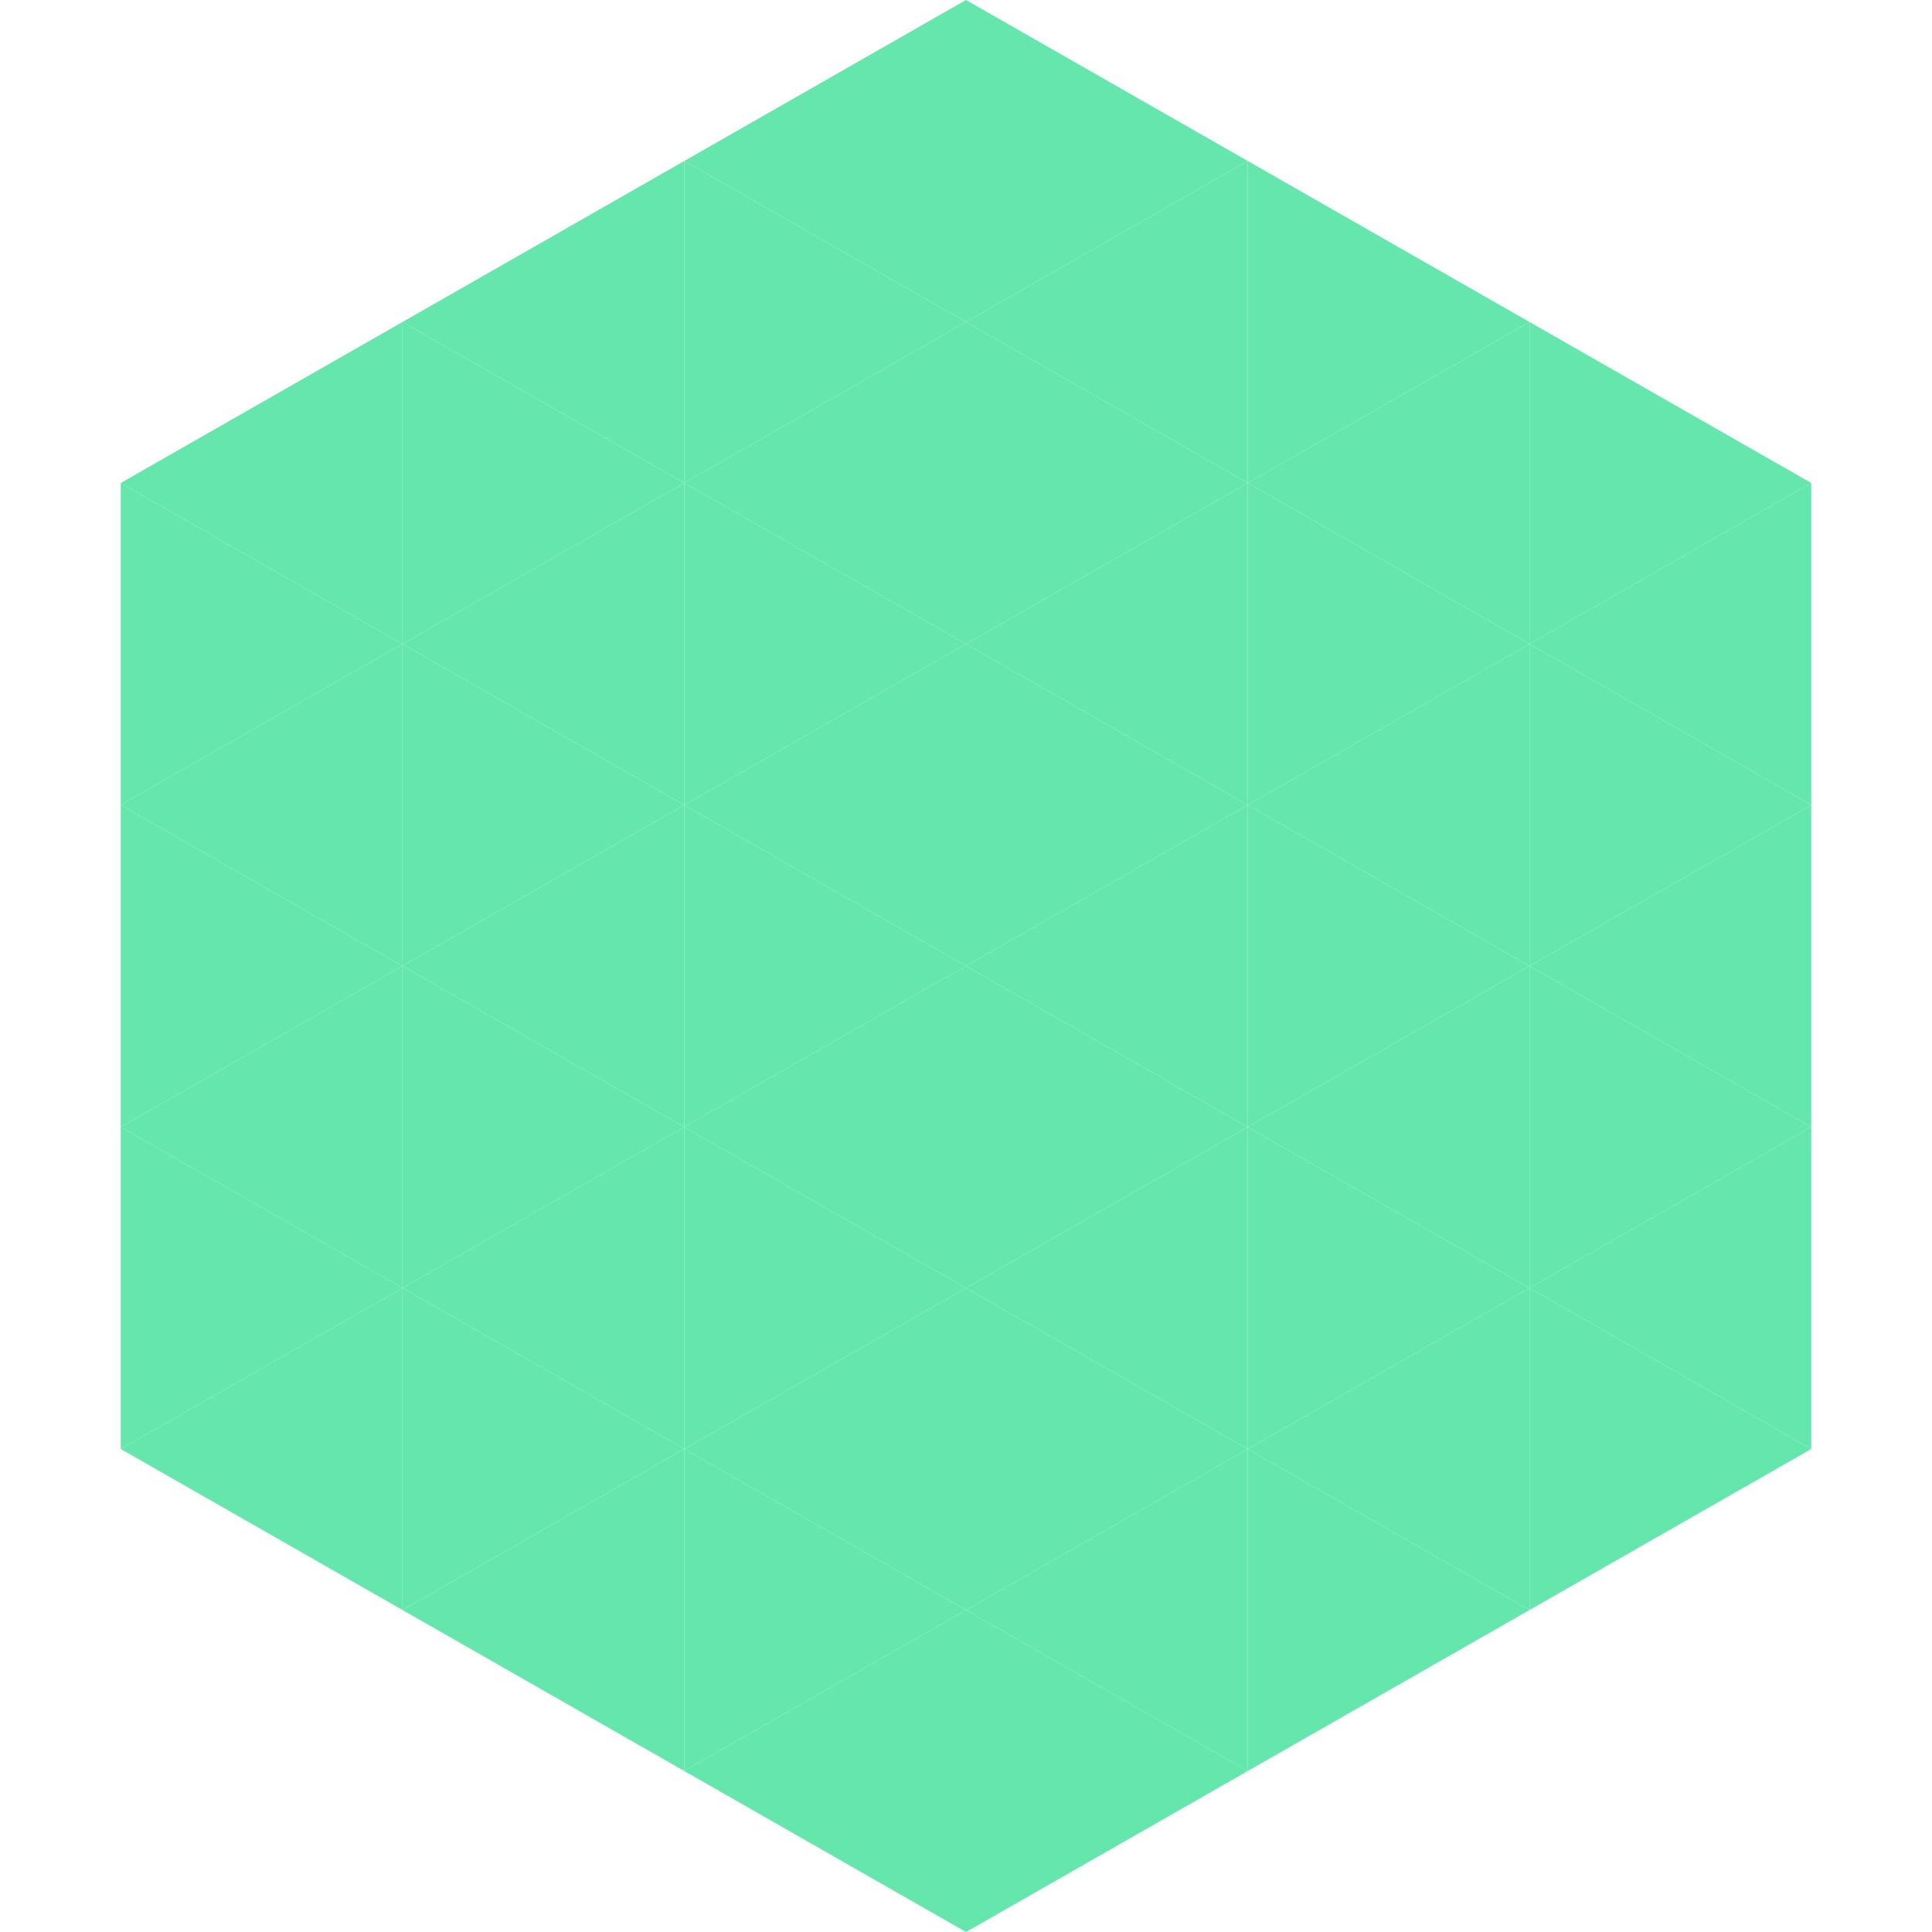
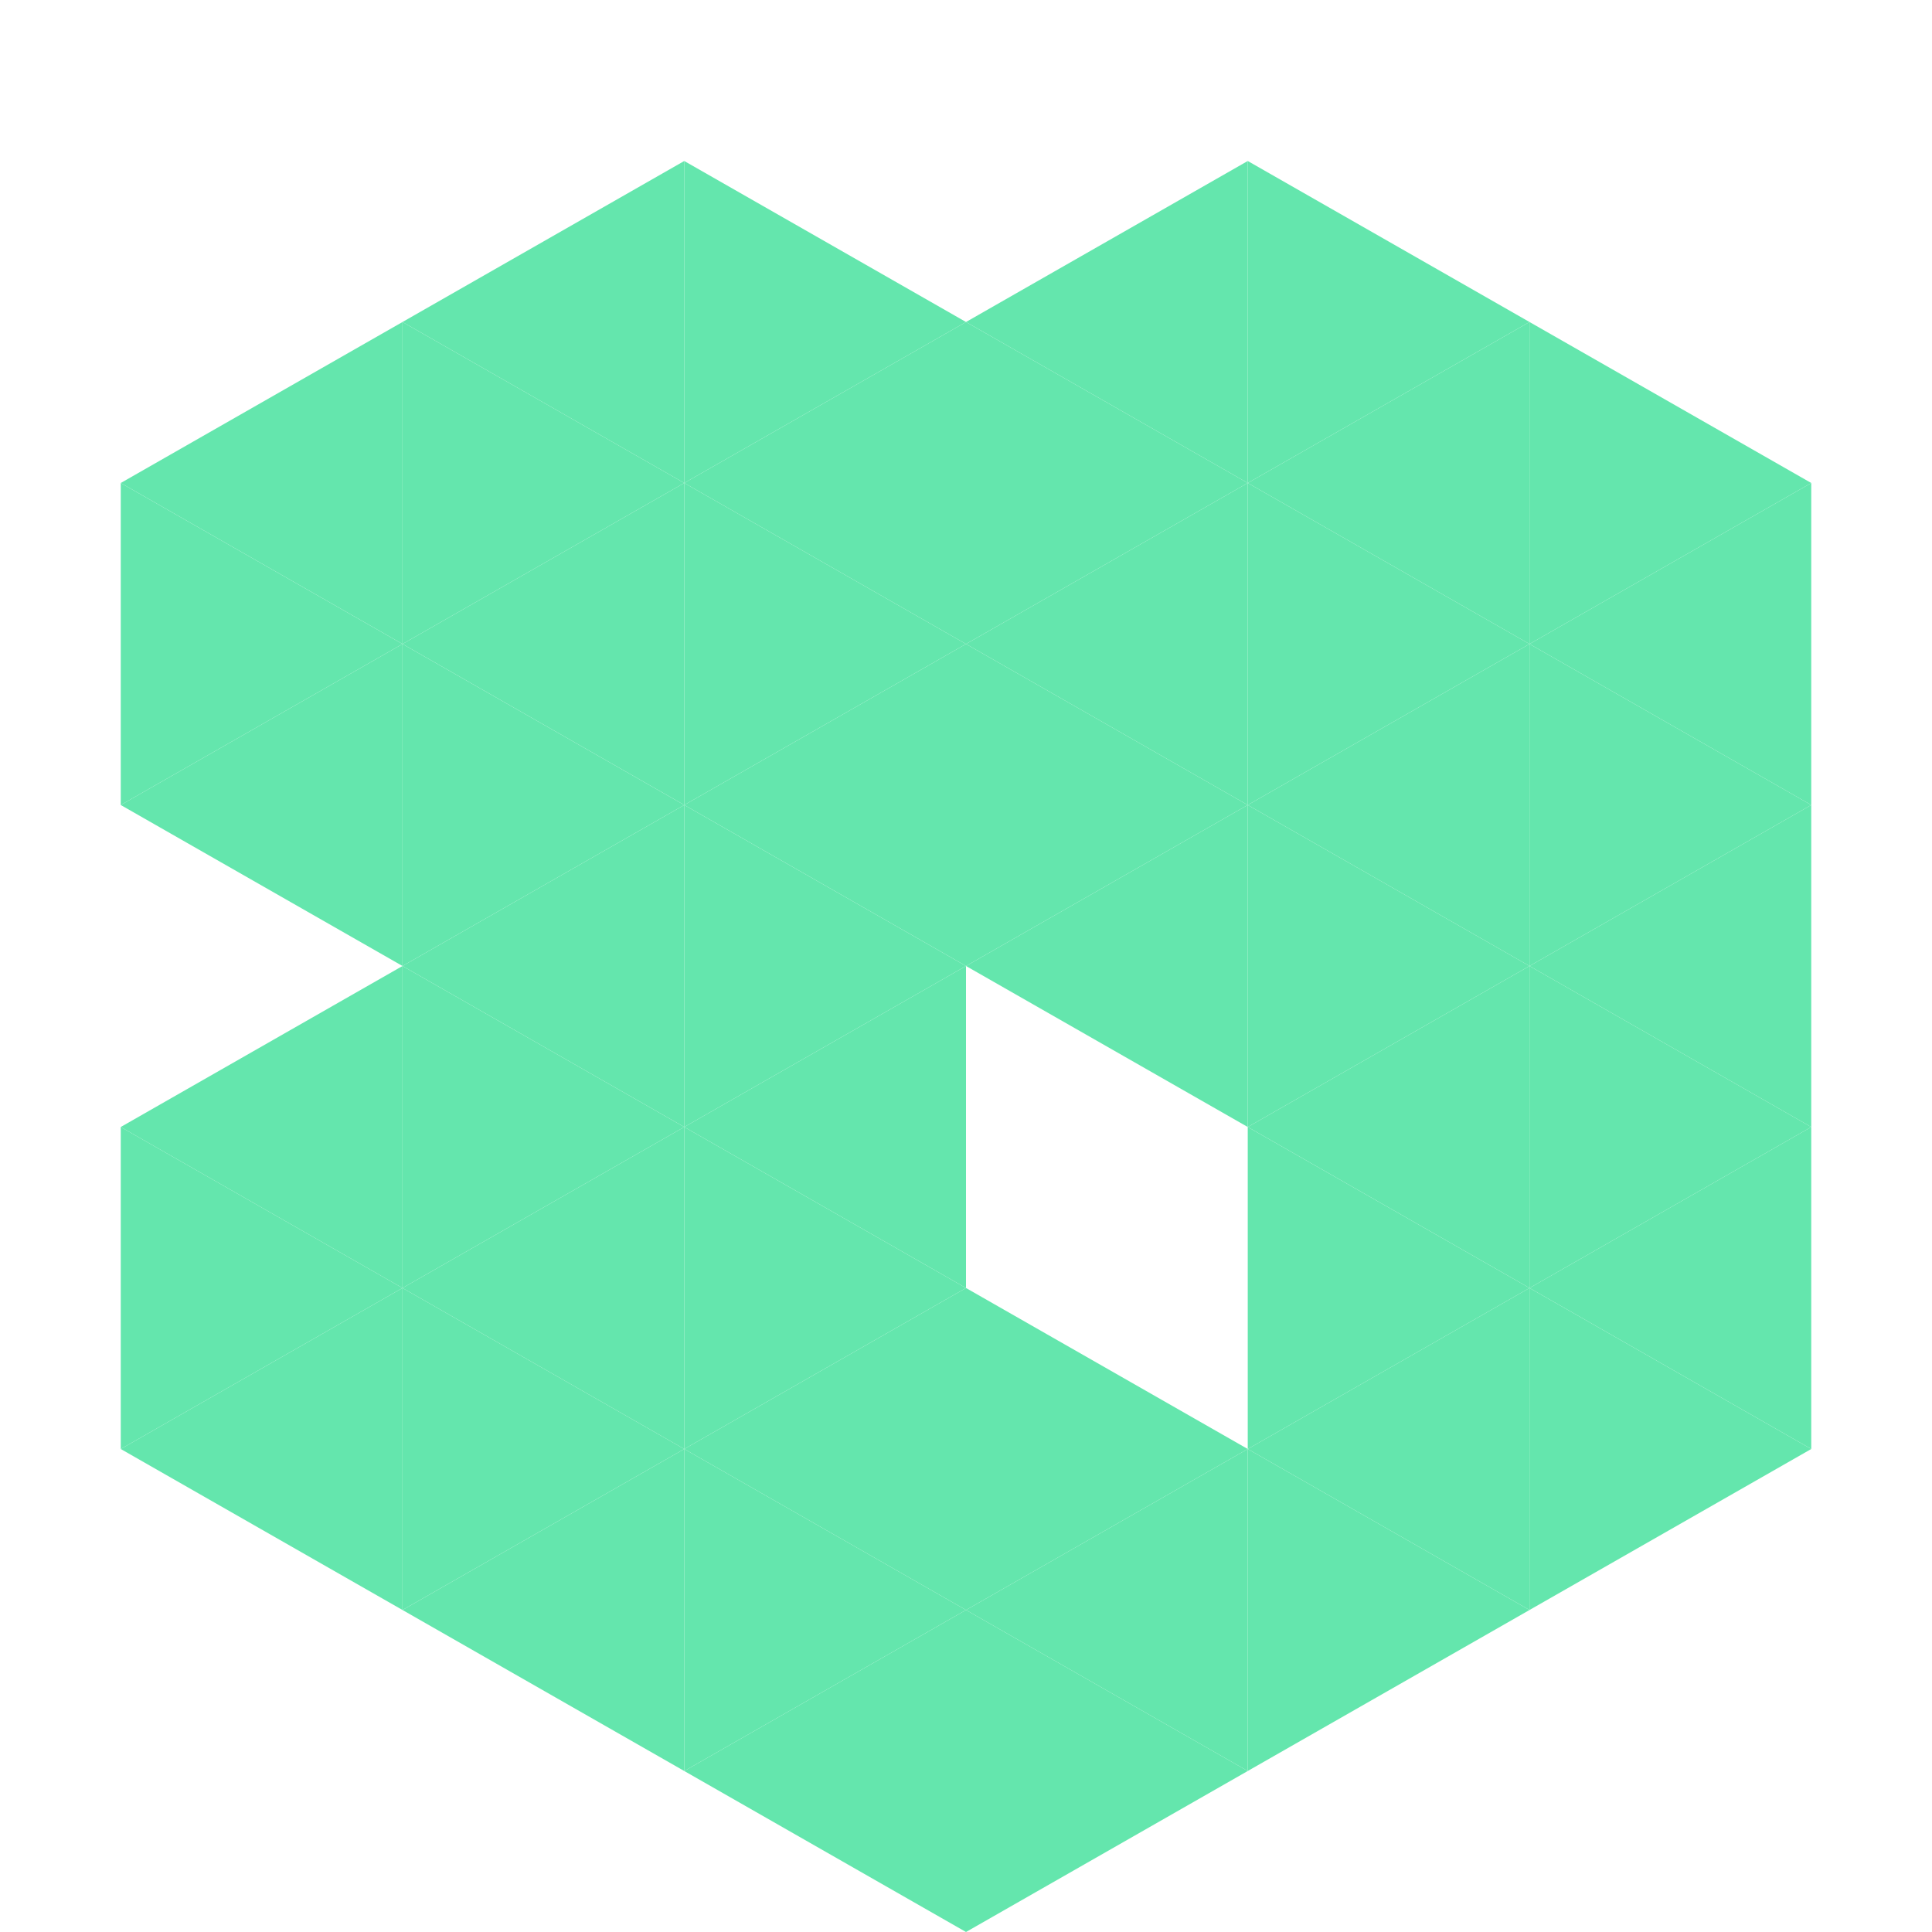
<svg xmlns="http://www.w3.org/2000/svg" width="240" height="240">
  <polygon points="50,40 15,60 50,80" style="fill:rgb(100,230,173)" />
  <polygon points="190,40 225,60 190,80" style="fill:rgb(100,230,173)" />
  <polygon points="15,60 50,80 15,100" style="fill:rgb(100,230,173)" />
  <polygon points="225,60 190,80 225,100" style="fill:rgb(100,230,173)" />
  <polygon points="50,80 15,100 50,120" style="fill:rgb(100,230,173)" />
  <polygon points="190,80 225,100 190,120" style="fill:rgb(100,230,173)" />
-   <polygon points="15,100 50,120 15,140" style="fill:rgb(100,230,173)" />
  <polygon points="225,100 190,120 225,140" style="fill:rgb(100,230,173)" />
  <polygon points="50,120 15,140 50,160" style="fill:rgb(100,230,173)" />
  <polygon points="190,120 225,140 190,160" style="fill:rgb(100,230,173)" />
  <polygon points="15,140 50,160 15,180" style="fill:rgb(100,230,173)" />
  <polygon points="225,140 190,160 225,180" style="fill:rgb(100,230,173)" />
  <polygon points="50,160 15,180 50,200" style="fill:rgb(100,230,173)" />
  <polygon points="190,160 225,180 190,200" style="fill:rgb(100,230,173)" />
  <polygon points="15,180 50,200 15,220" style="fill:rgb(255,255,255); fill-opacity:0" />
  <polygon points="225,180 190,200 225,220" style="fill:rgb(255,255,255); fill-opacity:0" />
  <polygon points="50,0 85,20 50,40" style="fill:rgb(255,255,255); fill-opacity:0" />
  <polygon points="190,0 155,20 190,40" style="fill:rgb(255,255,255); fill-opacity:0" />
  <polygon points="85,20 50,40 85,60" style="fill:rgb(100,230,173)" />
  <polygon points="155,20 190,40 155,60" style="fill:rgb(100,230,173)" />
  <polygon points="50,40 85,60 50,80" style="fill:rgb(100,230,173)" />
  <polygon points="190,40 155,60 190,80" style="fill:rgb(100,230,173)" />
  <polygon points="85,60 50,80 85,100" style="fill:rgb(100,230,173)" />
  <polygon points="155,60 190,80 155,100" style="fill:rgb(100,230,173)" />
  <polygon points="50,80 85,100 50,120" style="fill:rgb(100,230,173)" />
  <polygon points="190,80 155,100 190,120" style="fill:rgb(100,230,173)" />
  <polygon points="85,100 50,120 85,140" style="fill:rgb(100,230,173)" />
  <polygon points="155,100 190,120 155,140" style="fill:rgb(100,230,173)" />
  <polygon points="50,120 85,140 50,160" style="fill:rgb(100,230,173)" />
  <polygon points="190,120 155,140 190,160" style="fill:rgb(100,230,173)" />
  <polygon points="85,140 50,160 85,180" style="fill:rgb(100,230,173)" />
  <polygon points="155,140 190,160 155,180" style="fill:rgb(100,230,173)" />
  <polygon points="50,160 85,180 50,200" style="fill:rgb(100,230,173)" />
  <polygon points="190,160 155,180 190,200" style="fill:rgb(100,230,173)" />
  <polygon points="85,180 50,200 85,220" style="fill:rgb(100,230,173)" />
  <polygon points="155,180 190,200 155,220" style="fill:rgb(100,230,173)" />
-   <polygon points="120,0 85,20 120,40" style="fill:rgb(100,230,173)" />
-   <polygon points="120,0 155,20 120,40" style="fill:rgb(100,230,173)" />
  <polygon points="85,20 120,40 85,60" style="fill:rgb(100,230,173)" />
  <polygon points="155,20 120,40 155,60" style="fill:rgb(100,230,173)" />
  <polygon points="120,40 85,60 120,80" style="fill:rgb(100,230,173)" />
  <polygon points="120,40 155,60 120,80" style="fill:rgb(100,230,173)" />
  <polygon points="85,60 120,80 85,100" style="fill:rgb(100,230,173)" />
  <polygon points="155,60 120,80 155,100" style="fill:rgb(100,230,173)" />
  <polygon points="120,80 85,100 120,120" style="fill:rgb(100,230,173)" />
  <polygon points="120,80 155,100 120,120" style="fill:rgb(100,230,173)" />
  <polygon points="85,100 120,120 85,140" style="fill:rgb(100,230,173)" />
  <polygon points="155,100 120,120 155,140" style="fill:rgb(100,230,173)" />
  <polygon points="120,120 85,140 120,160" style="fill:rgb(100,230,173)" />
-   <polygon points="120,120 155,140 120,160" style="fill:rgb(100,230,173)" />
  <polygon points="85,140 120,160 85,180" style="fill:rgb(100,230,173)" />
-   <polygon points="155,140 120,160 155,180" style="fill:rgb(100,230,173)" />
  <polygon points="120,160 85,180 120,200" style="fill:rgb(100,230,173)" />
  <polygon points="120,160 155,180 120,200" style="fill:rgb(100,230,173)" />
  <polygon points="85,180 120,200 85,220" style="fill:rgb(100,230,173)" />
  <polygon points="155,180 120,200 155,220" style="fill:rgb(100,230,173)" />
  <polygon points="120,200 85,220 120,240" style="fill:rgb(100,230,173)" />
  <polygon points="120,200 155,220 120,240" style="fill:rgb(100,230,173)" />
  <polygon points="85,220 120,240 85,260" style="fill:rgb(255,255,255); fill-opacity:0" />
  <polygon points="155,220 120,240 155,260" style="fill:rgb(255,255,255); fill-opacity:0" />
</svg>